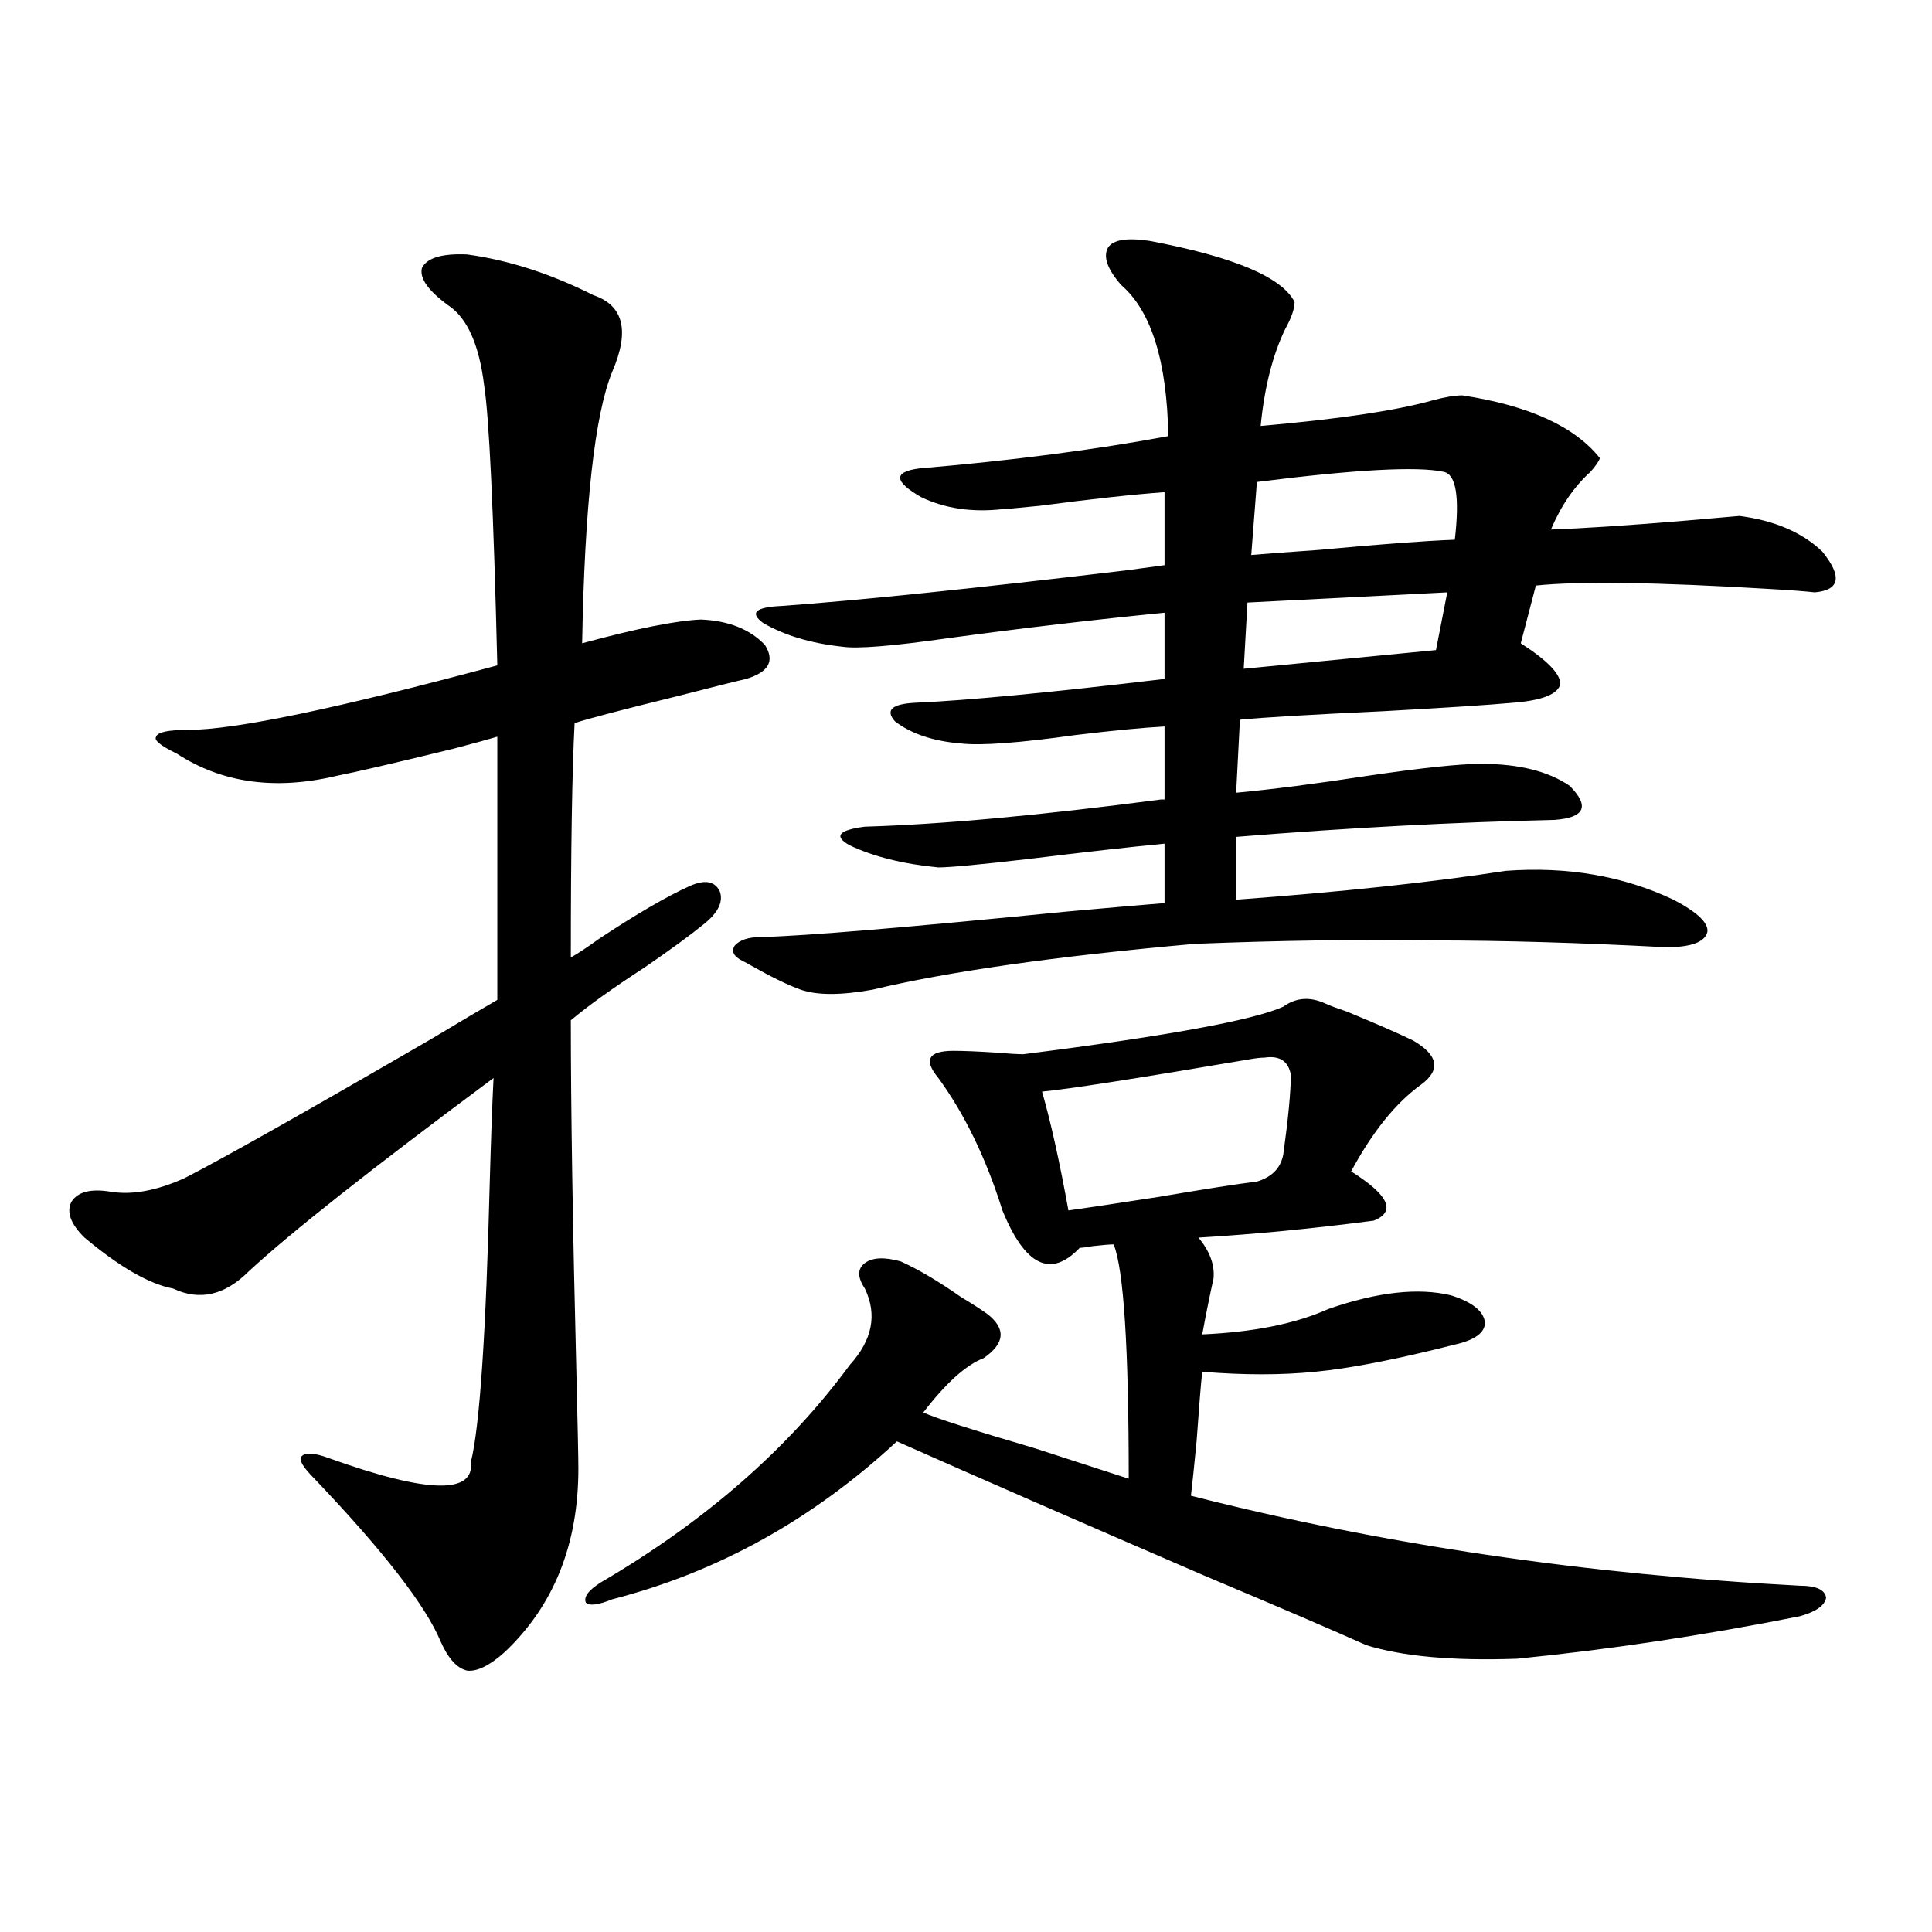
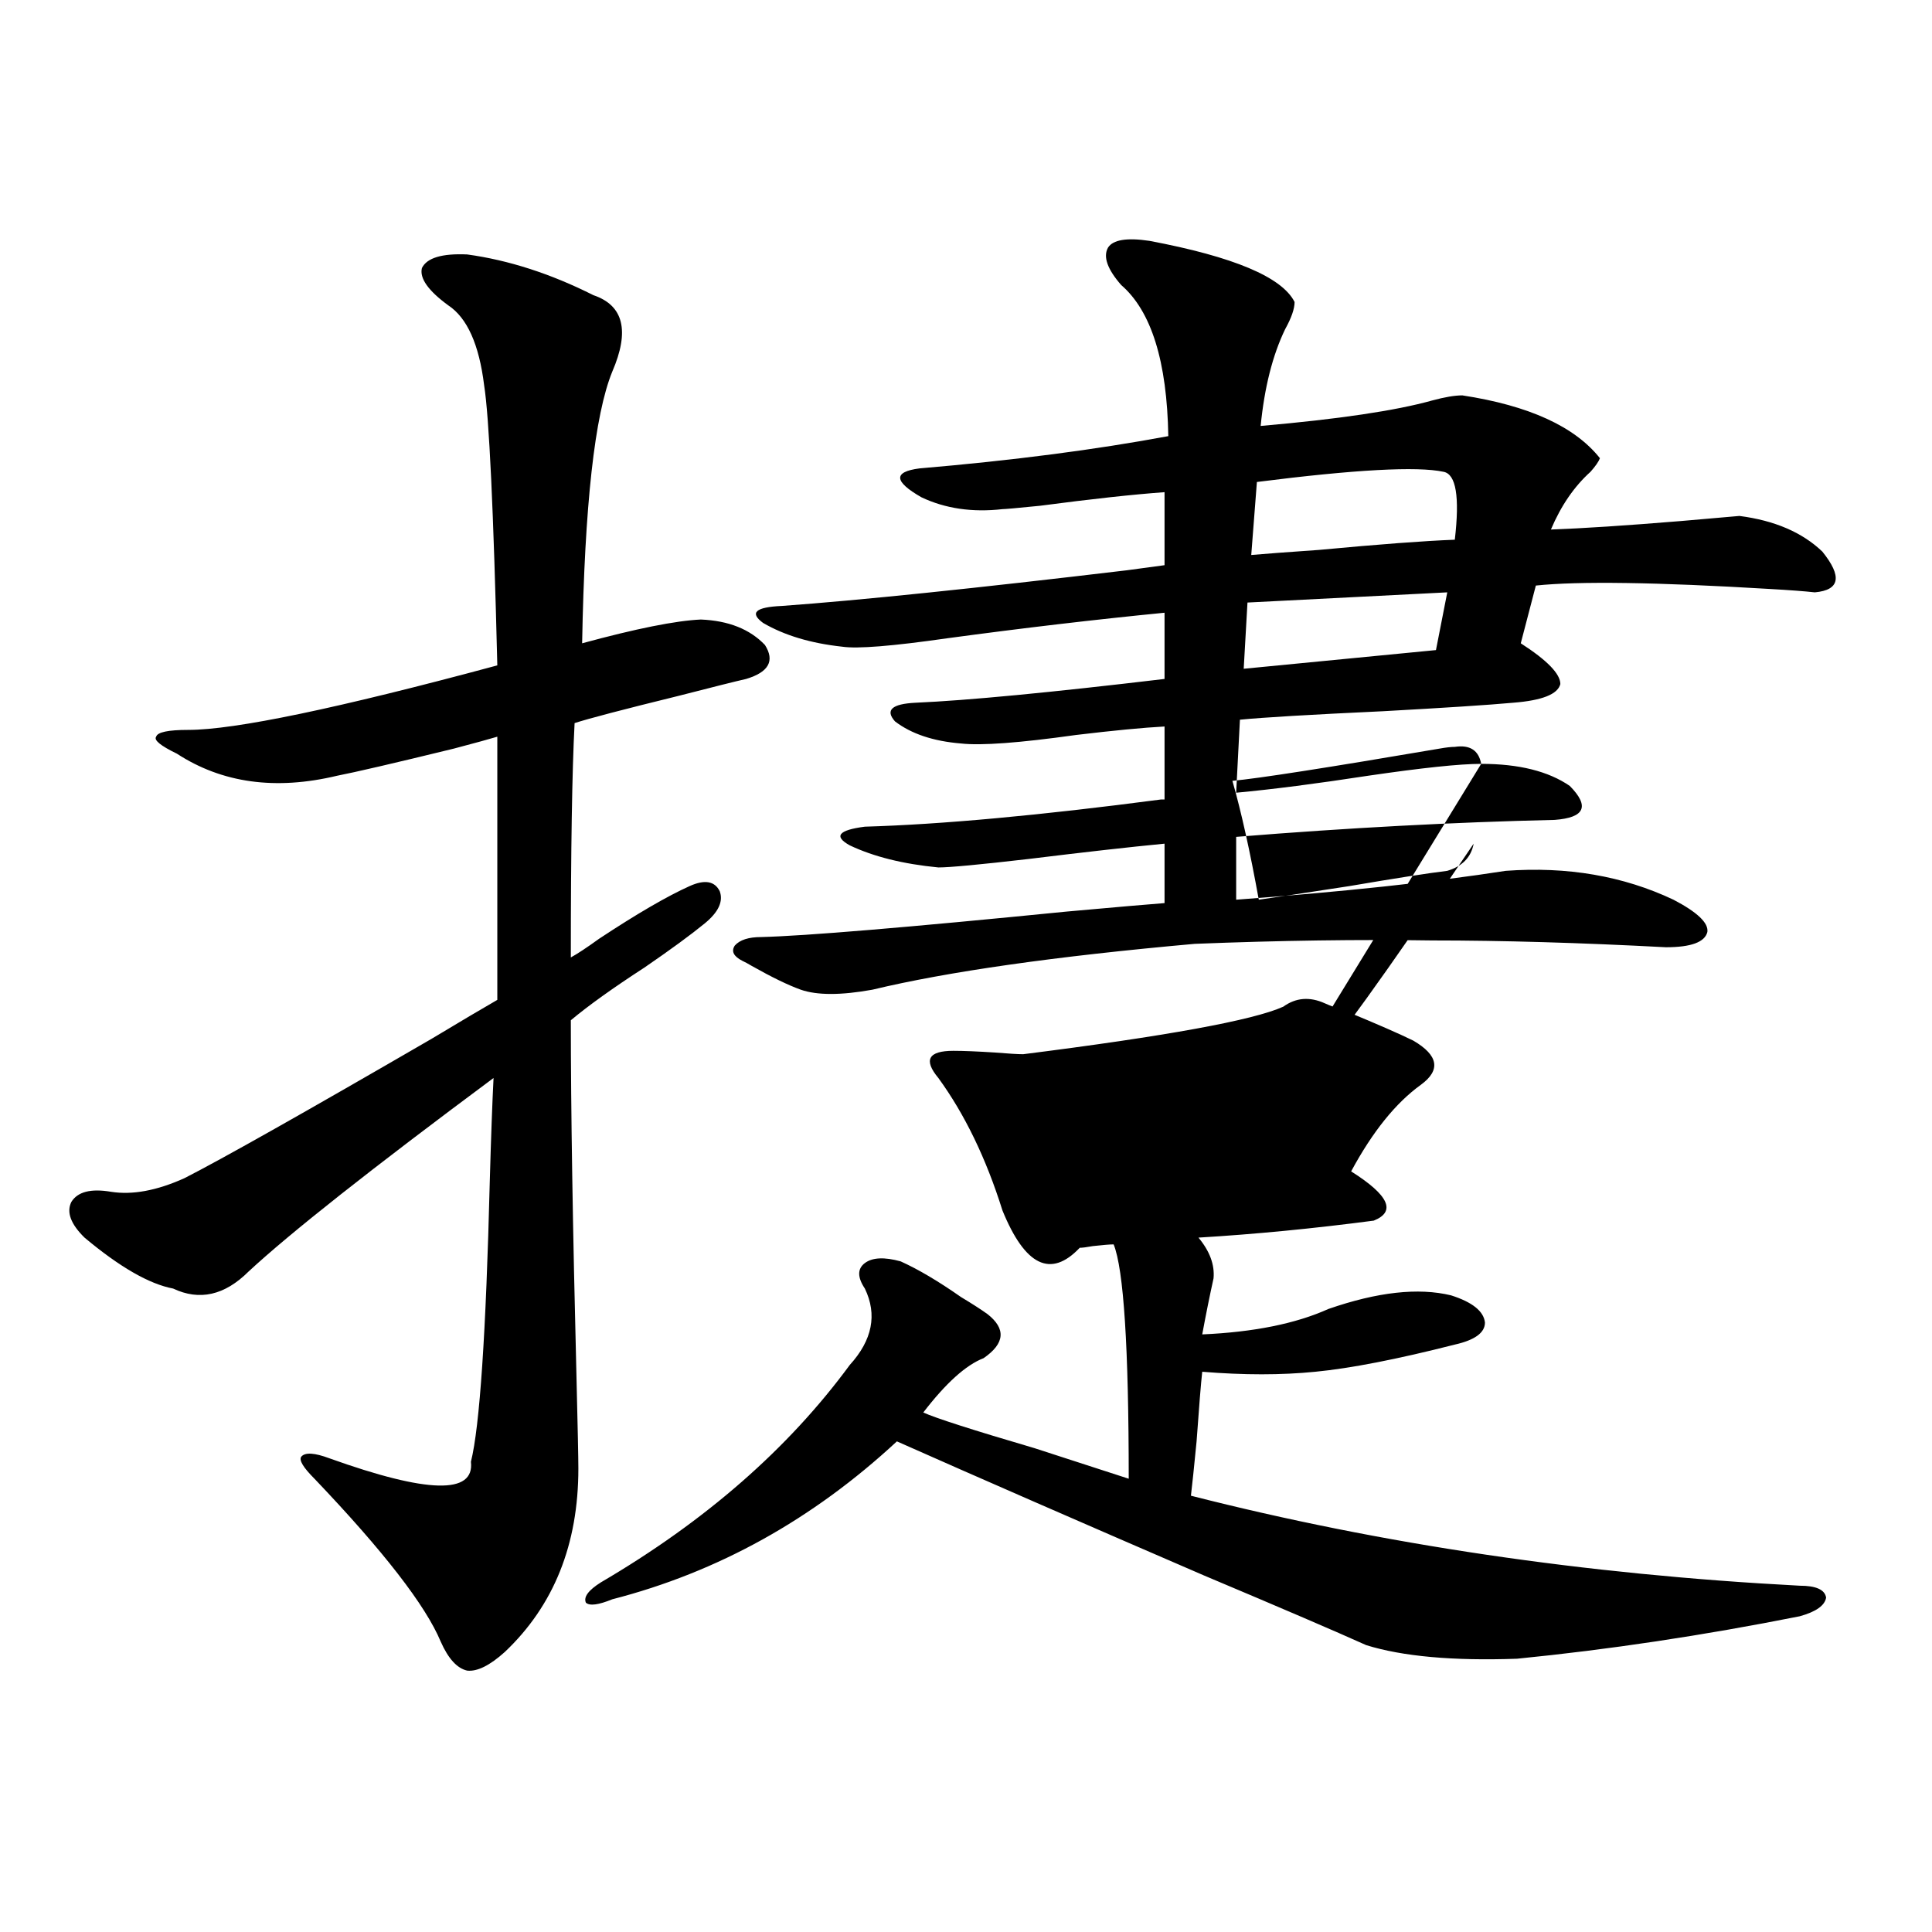
<svg xmlns="http://www.w3.org/2000/svg" version="1.1" id="图层_1" x="0px" y="0px" width="1000px" height="1000px" viewBox="0 0 1000 1000" enable-background="new 0 0 1000 1000" xml:space="preserve">
-   <path d="M241.799,131.699c21.463,2.938,43.246,9.97,65.364,21.094c15.609,5.273,18.856,18.457,9.756,39.551  c-9.115,22.274-14.313,69.146-15.609,140.625c27.957-7.608,48.444-11.714,61.462-12.305c14.299,0.591,25.365,4.985,33.17,13.184  c5.198,8.212,1.951,14.063-9.756,17.578c-5.213,1.181-16.92,4.106-35.121,8.789c-28.627,7.031-46.508,11.728-53.657,14.063  c-1.311,25.2-1.951,65.63-1.951,121.289c3.247-1.758,8.125-4.972,14.634-9.668c19.512-12.882,35.121-21.973,46.828-27.246  c7.805-3.516,13.003-2.637,15.609,2.637c1.951,5.273-0.655,10.849-7.805,16.699c-7.164,5.864-17.561,13.485-31.219,22.852  c-16.265,10.547-28.947,19.638-38.048,27.246c0,45.703,0.976,107.227,2.927,184.57c0.641,26.367,0.976,42.188,0.976,47.461  c0,39.263-12.683,70.89-38.048,94.922c-7.805,7.031-14.313,10.245-19.512,9.668c-5.213-1.181-9.756-6.152-13.658-14.941  c-7.805-18.759-29.603-46.87-65.364-84.375c-5.854-5.851-8.14-9.668-6.829-11.426c1.951-2.335,6.829-2.046,14.634,0.879  c50.73,18.169,75.12,18.759,73.169,1.758c4.543-18.155,7.805-66.495,9.756-145.02c0.641-22.852,1.296-40.718,1.951-53.613  c-63.093,46.884-105.363,80.282-126.826,100.195c-12.362,12.305-25.365,15.243-39.023,8.789  c-12.362-2.335-27.651-11.124-45.853-26.367c-7.164-7.031-9.436-13.184-6.829-18.457c3.247-5.273,10.076-7.031,20.487-5.273  c11.052,1.758,23.734-0.577,38.048-7.031c19.512-9.956,62.103-33.976,127.802-72.07c15.609-9.366,26.981-16.108,34.146-20.215  v-136.23c-3.902,1.181-11.387,3.228-22.438,6.152c-31.219,7.622-51.386,12.305-60.486,14.063  c-31.874,7.622-59.511,3.817-82.925-11.426c-8.46-4.093-12.042-7.031-10.731-8.789c0.641-2.335,6.174-3.516,16.585-3.516  c24.055,0,77.392-11.124,159.996-33.398c-1.951-80.269-4.237-128.608-6.829-145.02c-2.606-21.094-8.78-34.854-18.536-41.309  c-10.411-7.608-14.969-14.063-13.658-19.336C220.977,133.457,228.781,131.122,241.799,131.699z M685.69,519.297  c2.592,1.181,6.494,2.637,11.707,4.395c15.609,6.454,26.981,11.426,34.146,14.941c13.003,7.622,14.299,15.243,3.902,22.852  c-13.018,9.38-25.045,24.321-36.097,44.824c19.512,12.305,23.414,20.806,11.707,25.488c-31.219,4.106-61.462,7.031-90.729,8.789  c5.854,7.031,8.445,14.063,7.805,21.094c-1.951,8.789-3.902,18.457-5.854,29.004c26.661-1.167,48.444-5.562,65.364-13.184  c25.365-8.789,46.493-11.124,63.413-7.031c11.052,3.516,16.905,8.212,17.561,14.063c0,5.273-5.213,9.091-15.609,11.426  c-29.923,7.622-53.992,12.305-72.193,14.063c-17.561,1.758-37.072,1.758-58.535,0c-0.655,5.864-1.631,17.88-2.927,36.035  c-1.311,13.485-2.286,22.852-2.927,28.125c98.854,25.2,203.897,40.731,315.114,46.582c8.445,0,13.003,2.046,13.658,6.152  c-0.655,4.093-5.213,7.319-13.658,9.668c-50.09,9.956-98.869,17.276-146.338,21.973c-33.17,1.167-59.19-1.181-78.047-7.031  c-15.609-7.031-43.581-19.048-83.9-36.035c-63.748-27.534-116.75-50.675-159.021-69.434c-43.581,40.43-92.681,67.676-147.313,81.738  c-7.164,2.925-11.707,3.516-13.658,1.758c-1.311-2.938,1.296-6.454,7.805-10.547c53.978-31.641,96.903-69.132,128.777-112.5  c11.707-12.882,14.299-26.065,7.805-39.551c-3.902-5.851-3.902-10.245,0-13.184c3.902-2.925,10.076-3.214,18.536-0.879  c9.101,4.106,19.512,10.259,31.219,18.457c5.854,3.516,10.396,6.454,13.658,8.789c9.756,7.622,9.101,15.243-1.951,22.852  c-9.115,3.516-19.512,12.896-31.219,28.125c6.494,2.938,25.686,9.091,57.56,18.457c25.365,8.212,41.615,13.485,48.779,15.82  c0-67.964-2.606-108.394-7.805-121.289c-1.951,0-5.533,0.302-10.731,0.879c-3.262,0.591-5.533,0.879-6.829,0.879  c-14.969,15.82-28.292,9.38-39.999-19.336c-8.46-26.944-19.512-49.796-33.17-68.555c-3.902-4.683-5.213-8.198-3.902-10.547  c1.296-2.335,5.198-3.516,11.707-3.516c5.198,0,12.348,0.302,21.463,0.879c7.149,0.591,12.027,0.879,14.634,0.879  c74.145-9.366,119.021-17.578,134.631-24.609C670.722,516.372,677.886,515.781,685.69,519.297z M766.664,395.371  c19.512,0,34.786,3.817,45.853,11.426c10.396,10.547,7.805,16.411-7.805,17.578c-52.041,1.181-106.994,4.106-164.874,8.789v32.52  c55.273-4.093,101.781-9.077,139.509-14.941c31.859-2.335,60.807,2.637,86.827,14.941c12.348,6.454,18.201,12.017,17.561,16.699  c-1.311,5.273-8.46,7.91-21.463,7.91c-44.236-2.335-84.556-3.516-120.973-3.516c-37.728-0.577-78.702,0-122.924,1.758  c-72.193,6.454-127.802,14.364-166.825,23.73c-16.265,2.938-28.627,2.938-37.072,0c-6.509-2.335-14.969-6.44-25.365-12.305  c-1.951-1.167-3.582-2.046-4.878-2.637c-4.558-2.335-5.854-4.972-3.902-7.91c2.592-2.925,7.149-4.395,13.658-4.395  c22.759-0.577,75.44-4.972,158.045-13.184c26.006-2.335,42.926-3.804,50.73-4.395V436.68c-18.216,1.758-41.63,4.395-70.242,7.91  c-25.365,2.938-40.975,4.395-46.828,4.395c-18.216-1.758-33.505-5.562-45.853-11.426c-8.46-4.683-5.854-7.91,7.805-9.668  c39.664-1.167,90.729-5.851,153.167-14.063h1.951v-37.793c-11.066,0.591-26.341,2.06-45.853,4.395  c-29.268,4.106-49.114,5.575-59.511,4.395c-14.313-1.167-25.7-4.972-34.146-11.426c-5.213-5.851-1.631-9.077,10.731-9.668  c26.661-1.167,69.587-5.273,128.777-12.305v-34.277c-35.776,3.516-73.169,7.91-112.192,13.184  c-28.627,4.106-46.828,5.575-54.633,4.395c-16.265-1.758-29.923-5.851-40.975-12.305c-7.164-5.273-3.902-8.198,9.756-8.789  c40.319-2.925,99.83-9.077,178.532-18.457c8.445-1.167,14.954-2.046,19.512-2.637v-37.793c-16.265,1.181-37.728,3.516-64.389,7.031  c-11.707,1.181-18.216,1.758-19.512,1.758c-15.609,1.758-29.603-0.288-41.95-6.152c-14.313-8.198-14.634-13.184-0.976-14.941  c48.124-4.093,91.05-9.668,128.777-16.699c-0.655-38.672-8.78-64.737-24.39-78.223c-7.164-8.198-9.436-14.64-6.829-19.336  c2.592-4.093,9.756-5.273,21.463-3.516c43.566,8.212,68.611,18.759,75.12,31.641c0,3.516-1.631,8.212-4.878,14.063  c-6.509,13.485-10.731,30.185-12.683,50.098c40.319-3.516,69.907-7.91,88.778-13.184c6.494-1.758,11.707-2.637,15.609-2.637  c34.466,5.273,58.2,16.122,71.218,32.52c-0.655,1.758-2.286,4.106-4.878,7.031c-8.46,7.622-15.289,17.578-20.487,29.883  c16.25-0.577,38.688-2.046,67.315-4.395c13.658-1.167,23.734-2.046,30.243-2.637c18.201,2.349,32.515,8.501,42.926,18.457  c10.396,12.896,9.101,19.927-3.902,21.094c-5.213-0.577-13.018-1.167-23.414-1.758c-58.535-3.516-98.869-4.093-120.973-1.758  l-7.805,29.883c13.658,8.789,20.487,15.82,20.487,21.094c-1.311,5.273-9.436,8.501-24.39,9.668  c-13.018,1.181-35.456,2.637-67.315,4.395c-37.728,1.758-62.438,3.228-74.145,4.395l-1.951,37.793  c18.856-1.758,41.615-4.683,68.291-8.789C736.086,397.431,755.598,395.371,766.664,395.371z M668.13,556.211  c-1.311-7.031-5.854-9.956-13.658-8.789c-1.951,0-4.558,0.302-7.805,0.879c-58.535,9.97-94.312,15.532-107.314,16.699  c4.543,15.82,9.101,36.337,13.658,61.523c8.445-1.167,24.055-3.516,46.828-7.031c24.055-4.093,40.975-6.729,50.73-7.91  c7.805-2.335,12.348-7.031,13.658-14.063C666.819,578.774,668.13,565,668.13,556.211z M643.74,346.152l99.51-9.668l5.854-29.883  l-103.412,5.273L643.74,346.152z M647.643,287.266c6.494-0.577,18.201-1.456,35.121-2.637c31.219-2.925,54.633-4.683,70.242-5.273  c2.592-22.261,0.641-33.976-5.854-35.156c-13.658-2.925-45.853-1.167-96.583,5.273L647.643,287.266z" />
+   <path d="M241.799,131.699c21.463,2.938,43.246,9.97,65.364,21.094c15.609,5.273,18.856,18.457,9.756,39.551  c-9.115,22.274-14.313,69.146-15.609,140.625c27.957-7.608,48.444-11.714,61.462-12.305c14.299,0.591,25.365,4.985,33.17,13.184  c5.198,8.212,1.951,14.063-9.756,17.578c-5.213,1.181-16.92,4.106-35.121,8.789c-28.627,7.031-46.508,11.728-53.657,14.063  c-1.311,25.2-1.951,65.63-1.951,121.289c3.247-1.758,8.125-4.972,14.634-9.668c19.512-12.882,35.121-21.973,46.828-27.246  c7.805-3.516,13.003-2.637,15.609,2.637c1.951,5.273-0.655,10.849-7.805,16.699c-7.164,5.864-17.561,13.485-31.219,22.852  c-16.265,10.547-28.947,19.638-38.048,27.246c0,45.703,0.976,107.227,2.927,184.57c0.641,26.367,0.976,42.188,0.976,47.461  c0,39.263-12.683,70.89-38.048,94.922c-7.805,7.031-14.313,10.245-19.512,9.668c-5.213-1.181-9.756-6.152-13.658-14.941  c-7.805-18.759-29.603-46.87-65.364-84.375c-5.854-5.851-8.14-9.668-6.829-11.426c1.951-2.335,6.829-2.046,14.634,0.879  c50.73,18.169,75.12,18.759,73.169,1.758c4.543-18.155,7.805-66.495,9.756-145.02c0.641-22.852,1.296-40.718,1.951-53.613  c-63.093,46.884-105.363,80.282-126.826,100.195c-12.362,12.305-25.365,15.243-39.023,8.789  c-12.362-2.335-27.651-11.124-45.853-26.367c-7.164-7.031-9.436-13.184-6.829-18.457c3.247-5.273,10.076-7.031,20.487-5.273  c11.052,1.758,23.734-0.577,38.048-7.031c19.512-9.956,62.103-33.976,127.802-72.07c15.609-9.366,26.981-16.108,34.146-20.215  v-136.23c-3.902,1.181-11.387,3.228-22.438,6.152c-31.219,7.622-51.386,12.305-60.486,14.063  c-31.874,7.622-59.511,3.817-82.925-11.426c-8.46-4.093-12.042-7.031-10.731-8.789c0.641-2.335,6.174-3.516,16.585-3.516  c24.055,0,77.392-11.124,159.996-33.398c-1.951-80.269-4.237-128.608-6.829-145.02c-2.606-21.094-8.78-34.854-18.536-41.309  c-10.411-7.608-14.969-14.063-13.658-19.336C220.977,133.457,228.781,131.122,241.799,131.699z M685.69,519.297  c2.592,1.181,6.494,2.637,11.707,4.395c15.609,6.454,26.981,11.426,34.146,14.941c13.003,7.622,14.299,15.243,3.902,22.852  c-13.018,9.38-25.045,24.321-36.097,44.824c19.512,12.305,23.414,20.806,11.707,25.488c-31.219,4.106-61.462,7.031-90.729,8.789  c5.854,7.031,8.445,14.063,7.805,21.094c-1.951,8.789-3.902,18.457-5.854,29.004c26.661-1.167,48.444-5.562,65.364-13.184  c25.365-8.789,46.493-11.124,63.413-7.031c11.052,3.516,16.905,8.212,17.561,14.063c0,5.273-5.213,9.091-15.609,11.426  c-29.923,7.622-53.992,12.305-72.193,14.063c-17.561,1.758-37.072,1.758-58.535,0c-0.655,5.864-1.631,17.88-2.927,36.035  c-1.311,13.485-2.286,22.852-2.927,28.125c98.854,25.2,203.897,40.731,315.114,46.582c8.445,0,13.003,2.046,13.658,6.152  c-0.655,4.093-5.213,7.319-13.658,9.668c-50.09,9.956-98.869,17.276-146.338,21.973c-33.17,1.167-59.19-1.181-78.047-7.031  c-15.609-7.031-43.581-19.048-83.9-36.035c-63.748-27.534-116.75-50.675-159.021-69.434c-43.581,40.43-92.681,67.676-147.313,81.738  c-7.164,2.925-11.707,3.516-13.658,1.758c-1.311-2.938,1.296-6.454,7.805-10.547c53.978-31.641,96.903-69.132,128.777-112.5  c11.707-12.882,14.299-26.065,7.805-39.551c-3.902-5.851-3.902-10.245,0-13.184c3.902-2.925,10.076-3.214,18.536-0.879  c9.101,4.106,19.512,10.259,31.219,18.457c5.854,3.516,10.396,6.454,13.658,8.789c9.756,7.622,9.101,15.243-1.951,22.852  c-9.115,3.516-19.512,12.896-31.219,28.125c6.494,2.938,25.686,9.091,57.56,18.457c25.365,8.212,41.615,13.485,48.779,15.82  c0-67.964-2.606-108.394-7.805-121.289c-1.951,0-5.533,0.302-10.731,0.879c-3.262,0.591-5.533,0.879-6.829,0.879  c-14.969,15.82-28.292,9.38-39.999-19.336c-8.46-26.944-19.512-49.796-33.17-68.555c-3.902-4.683-5.213-8.198-3.902-10.547  c1.296-2.335,5.198-3.516,11.707-3.516c5.198,0,12.348,0.302,21.463,0.879c7.149,0.591,12.027,0.879,14.634,0.879  c74.145-9.366,119.021-17.578,134.631-24.609C670.722,516.372,677.886,515.781,685.69,519.297z M766.664,395.371  c19.512,0,34.786,3.817,45.853,11.426c10.396,10.547,7.805,16.411-7.805,17.578c-52.041,1.181-106.994,4.106-164.874,8.789v32.52  c55.273-4.093,101.781-9.077,139.509-14.941c31.859-2.335,60.807,2.637,86.827,14.941c12.348,6.454,18.201,12.017,17.561,16.699  c-1.311,5.273-8.46,7.91-21.463,7.91c-44.236-2.335-84.556-3.516-120.973-3.516c-37.728-0.577-78.702,0-122.924,1.758  c-72.193,6.454-127.802,14.364-166.825,23.73c-16.265,2.938-28.627,2.938-37.072,0c-6.509-2.335-14.969-6.44-25.365-12.305  c-1.951-1.167-3.582-2.046-4.878-2.637c-4.558-2.335-5.854-4.972-3.902-7.91c2.592-2.925,7.149-4.395,13.658-4.395  c22.759-0.577,75.44-4.972,158.045-13.184c26.006-2.335,42.926-3.804,50.73-4.395V436.68c-18.216,1.758-41.63,4.395-70.242,7.91  c-25.365,2.938-40.975,4.395-46.828,4.395c-18.216-1.758-33.505-5.562-45.853-11.426c-8.46-4.683-5.854-7.91,7.805-9.668  c39.664-1.167,90.729-5.851,153.167-14.063h1.951v-37.793c-11.066,0.591-26.341,2.06-45.853,4.395  c-29.268,4.106-49.114,5.575-59.511,4.395c-14.313-1.167-25.7-4.972-34.146-11.426c-5.213-5.851-1.631-9.077,10.731-9.668  c26.661-1.167,69.587-5.273,128.777-12.305v-34.277c-35.776,3.516-73.169,7.91-112.192,13.184  c-28.627,4.106-46.828,5.575-54.633,4.395c-16.265-1.758-29.923-5.851-40.975-12.305c-7.164-5.273-3.902-8.198,9.756-8.789  c40.319-2.925,99.83-9.077,178.532-18.457c8.445-1.167,14.954-2.046,19.512-2.637v-37.793c-16.265,1.181-37.728,3.516-64.389,7.031  c-11.707,1.181-18.216,1.758-19.512,1.758c-15.609,1.758-29.603-0.288-41.95-6.152c-14.313-8.198-14.634-13.184-0.976-14.941  c48.124-4.093,91.05-9.668,128.777-16.699c-0.655-38.672-8.78-64.737-24.39-78.223c-7.164-8.198-9.436-14.64-6.829-19.336  c2.592-4.093,9.756-5.273,21.463-3.516c43.566,8.212,68.611,18.759,75.12,31.641c0,3.516-1.631,8.212-4.878,14.063  c-6.509,13.485-10.731,30.185-12.683,50.098c40.319-3.516,69.907-7.91,88.778-13.184c6.494-1.758,11.707-2.637,15.609-2.637  c34.466,5.273,58.2,16.122,71.218,32.52c-0.655,1.758-2.286,4.106-4.878,7.031c-8.46,7.622-15.289,17.578-20.487,29.883  c16.25-0.577,38.688-2.046,67.315-4.395c13.658-1.167,23.734-2.046,30.243-2.637c18.201,2.349,32.515,8.501,42.926,18.457  c10.396,12.896,9.101,19.927-3.902,21.094c-5.213-0.577-13.018-1.167-23.414-1.758c-58.535-3.516-98.869-4.093-120.973-1.758  l-7.805,29.883c13.658,8.789,20.487,15.82,20.487,21.094c-1.311,5.273-9.436,8.501-24.39,9.668  c-13.018,1.181-35.456,2.637-67.315,4.395c-37.728,1.758-62.438,3.228-74.145,4.395l-1.951,37.793  c18.856-1.758,41.615-4.683,68.291-8.789C736.086,397.431,755.598,395.371,766.664,395.371z c-1.311-7.031-5.854-9.956-13.658-8.789c-1.951,0-4.558,0.302-7.805,0.879c-58.535,9.97-94.312,15.532-107.314,16.699  c4.543,15.82,9.101,36.337,13.658,61.523c8.445-1.167,24.055-3.516,46.828-7.031c24.055-4.093,40.975-6.729,50.73-7.91  c7.805-2.335,12.348-7.031,13.658-14.063C666.819,578.774,668.13,565,668.13,556.211z M643.74,346.152l99.51-9.668l5.854-29.883  l-103.412,5.273L643.74,346.152z M647.643,287.266c6.494-0.577,18.201-1.456,35.121-2.637c31.219-2.925,54.633-4.683,70.242-5.273  c2.592-22.261,0.641-33.976-5.854-35.156c-13.658-2.925-45.853-1.167-96.583,5.273L647.643,287.266z" />
</svg>